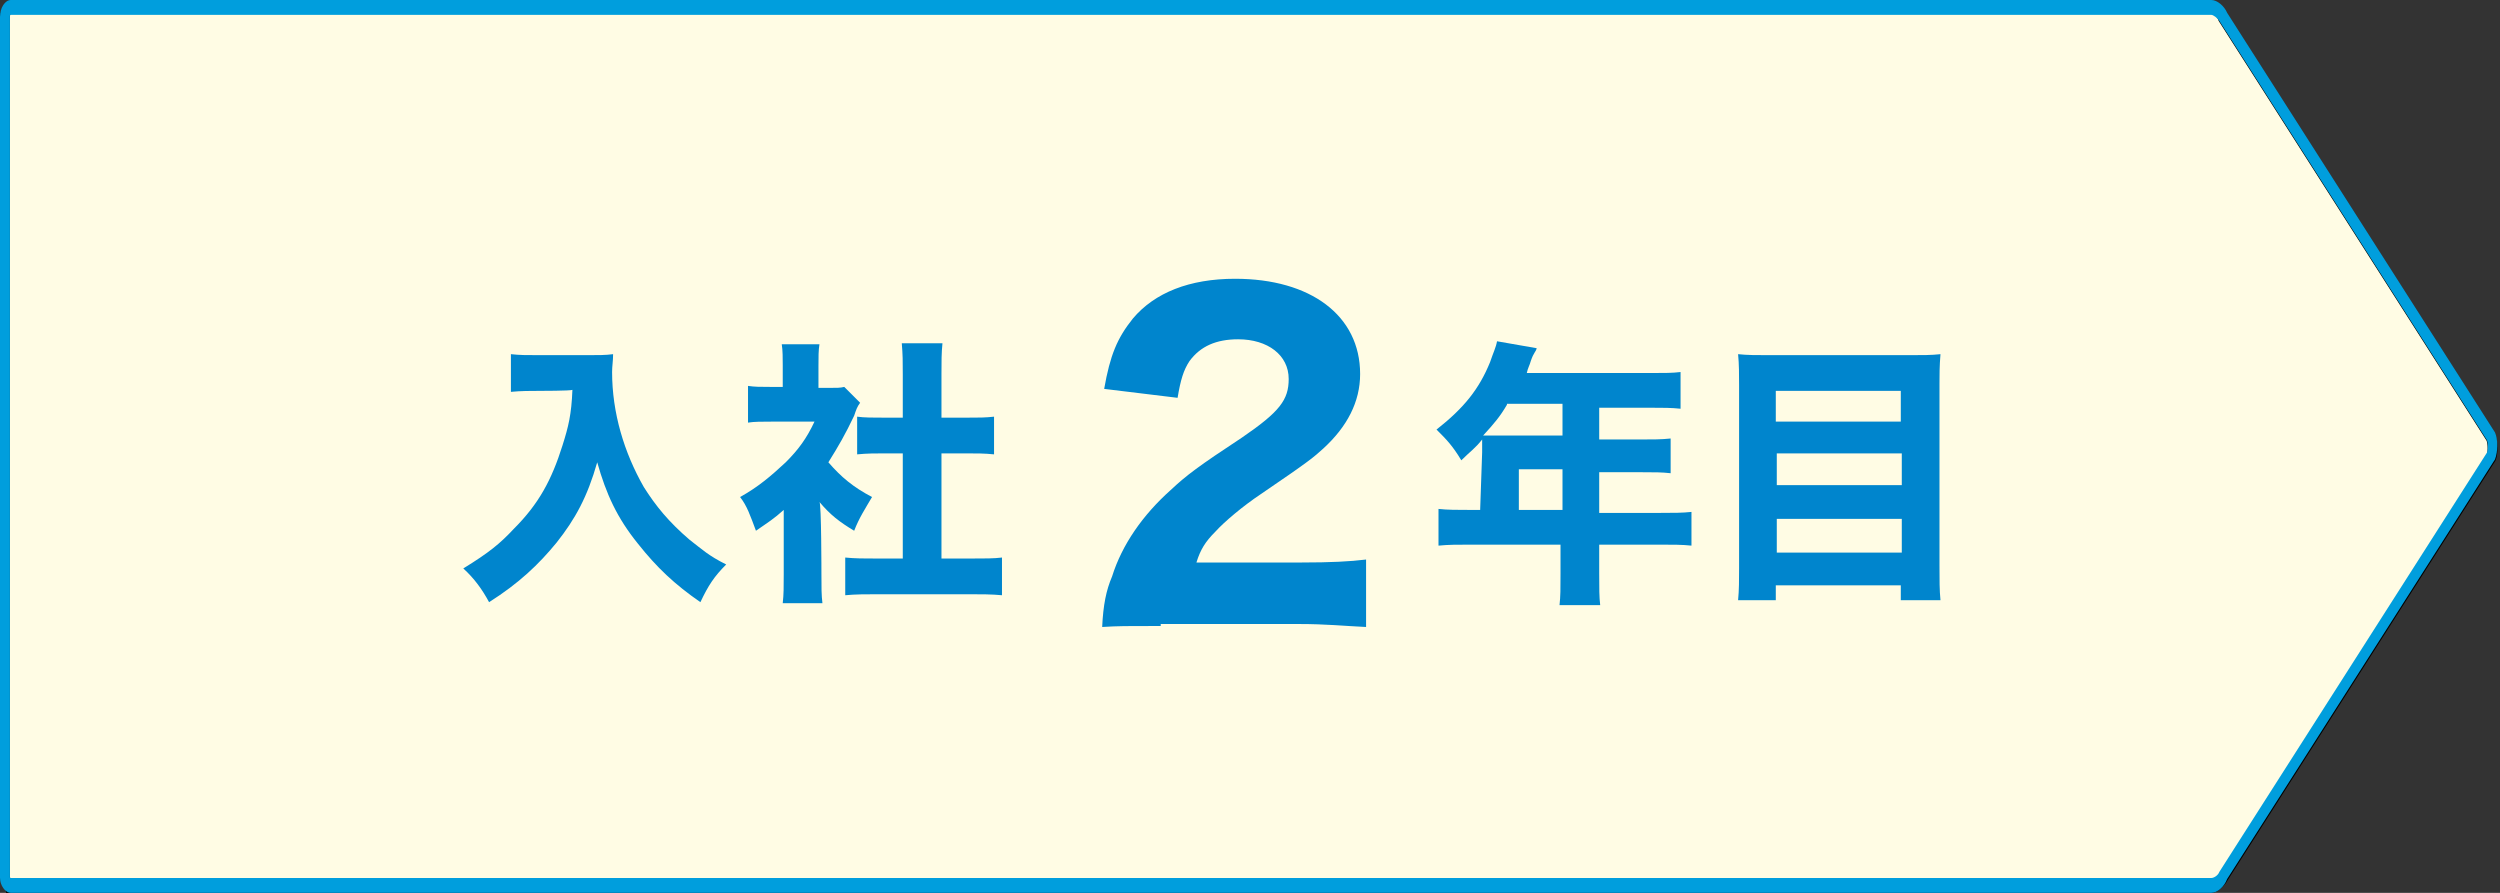
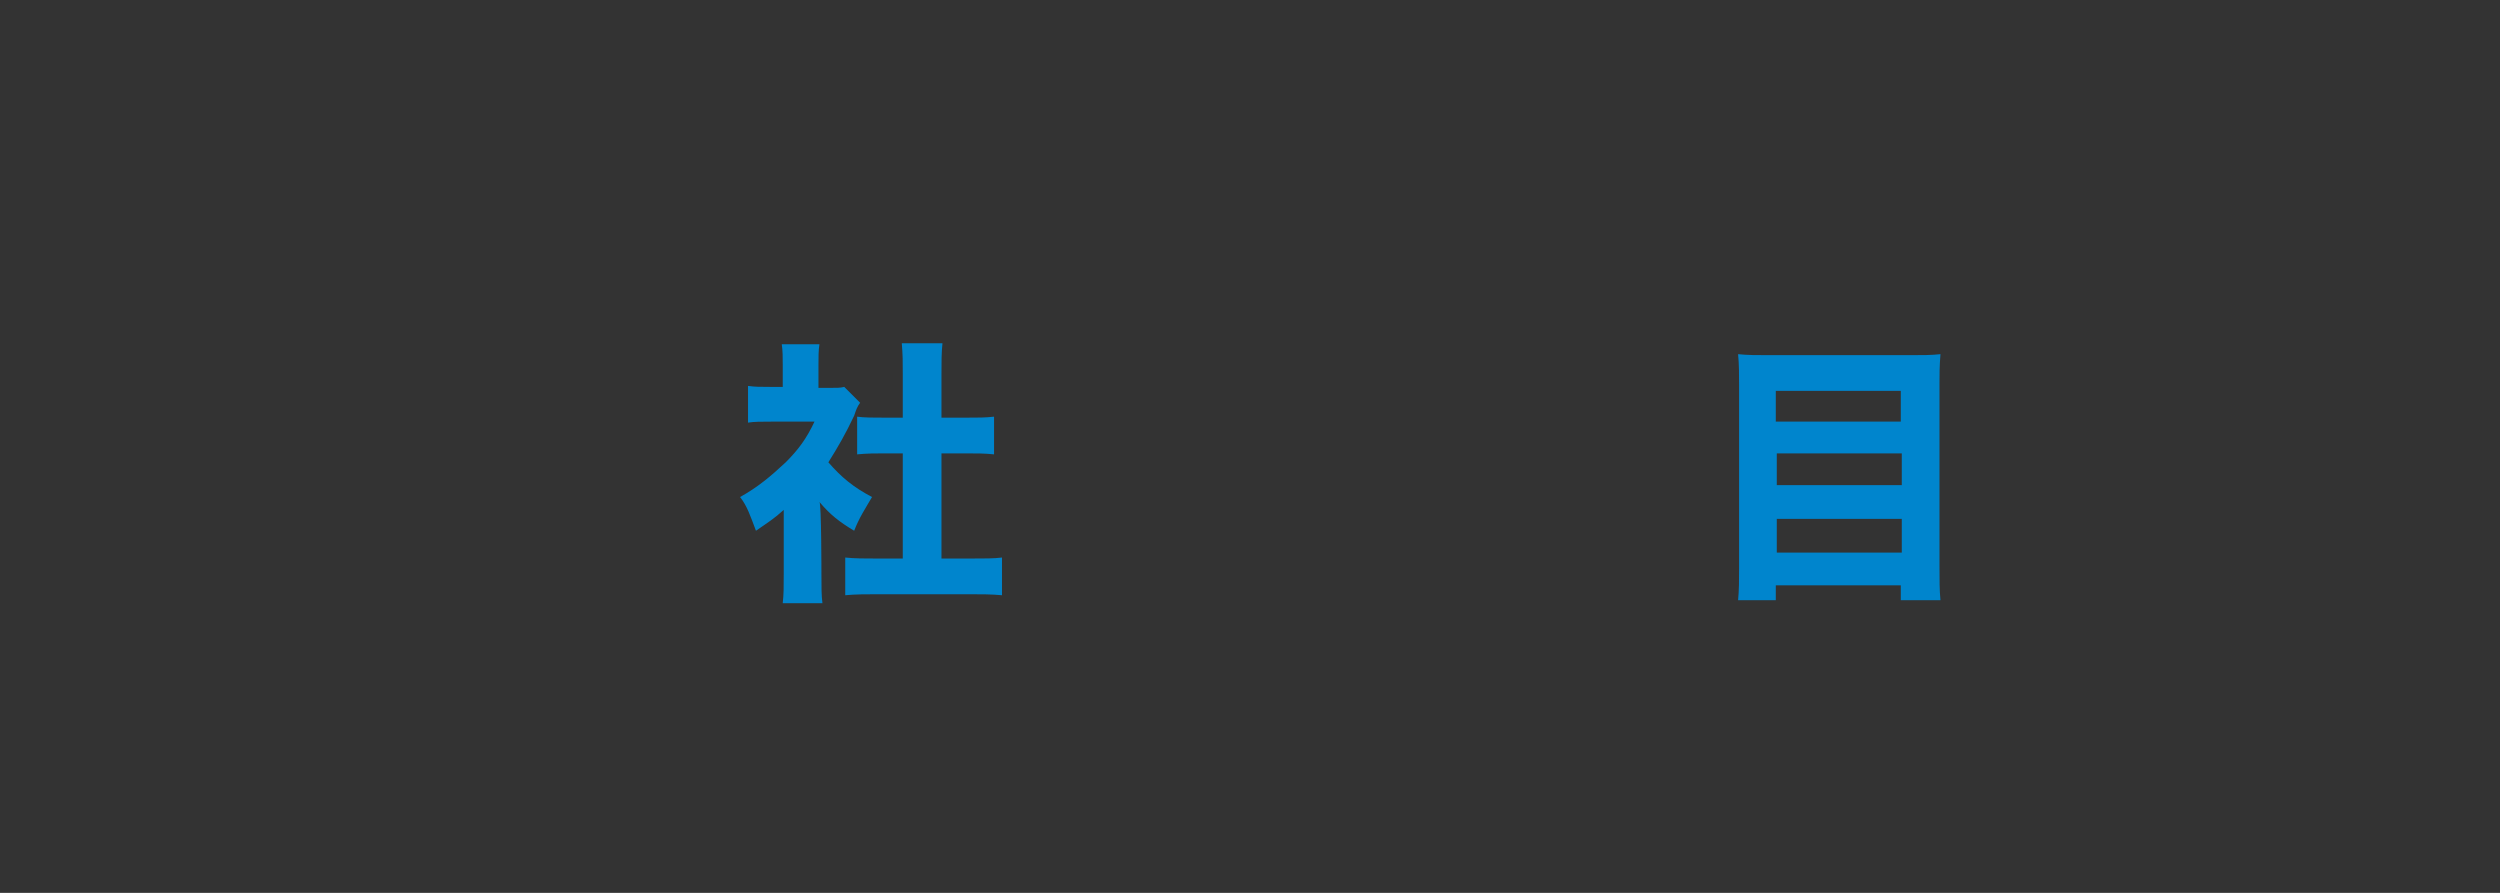
<svg xmlns="http://www.w3.org/2000/svg" version="1.1" id="レイヤー_1" x="0px" y="0px" viewBox="0 0 252 90" style="enable-background:new 0 0 252 90;" xml:space="preserve">
  <rect x="0" y="0" width="252" height="90" fill="#333333" stroke="none" />
  <style type="text/css">
	.st0{fill:#FFFCE4;stroke:#000000;stroke-miterlimit:10;}
	.st1{fill:#009EDD;}
	.st2{fill:#0085CD;}
</style>
  <g>
-     <path class="st0" d="M1.1,89.2c-0.3,0-0.6-0.4-0.6-0.9V1.7c0-0.5,0.3-0.9,0.6-0.9h221.8c0.4,0,1,0.5,1.2,1.1l27,42.3   c0.2,0.5,0.2,1.5,0,2l-27,42.3c-0.2,0.4-0.8,1-1.2,1H1.1V89.2z" />
-     <path class="st1" d="M222.9,1.5c0.2,0,0.6,0.3,0.8,0.6l27,42.3c0.1,0.3,0.1,0.9,0,1.2l-27,42.3c-0.1,0.3-0.5,0.6-0.8,0.6H1.1   c-0.1,0-0.1,0-0.1-0.1V1.7c0-0.2,0-0.2,0.1-0.2H222.9 M222.9,0H1.1C0.5,0,0,0.8,0,1.7v86.8C0,89.2,0.5,90,1.1,90h221.8   c0.6,0,1.3-0.6,1.6-1.4l27-42.3c0.3-0.8,0.3-2,0-2.7l-27-42.3C224.2,0.6,223.5,0,222.9,0L222.9,0z" />
-   </g>
+     </g>
  <g>
    <g>
-       <path class="st2" d="M54.4,39.4c-0.9,0-1.9,0-2.9,0.1v-3.8c0.9,0.1,1.5,0.1,2.9,0.1h4.9c1,0,1.8,0,2.5-0.1c0,0.7-0.1,1.2-0.1,1.8    c0,4.1,1.2,8.1,3.2,11.6c1.2,1.9,2.5,3.5,4.6,5.3c1.3,1,1.9,1.6,3.7,2.5c-1.2,1.2-1.8,2.1-2.6,3.8c-2.6-1.8-4.4-3.5-6.3-5.9    c-2.1-2.6-3.2-5-4.1-8.2c-1,3.5-2.2,5.7-4.1,8.1c-1.8,2.2-3.8,4.1-6.8,6c-0.7-1.3-1.5-2.4-2.6-3.4c2.6-1.6,3.7-2.5,5.1-4    c2.5-2.5,3.8-4.9,4.9-8.4c0.6-1.9,0.9-3.1,1-5.6C57.5,39.4,54.4,39.4,54.4,39.4z" />
      <path class="st2" d="M82.8,57.9c0,1.3,0,2.1,0.1,2.9h-4c0.1-0.9,0.1-1.6,0.1-2.9v-6.5c-1,0.9-1.5,1.2-2.8,2.1    c-0.6-1.6-0.9-2.5-1.6-3.4c1.8-1,3.1-2.1,4.6-3.5c1.3-1.3,2.1-2.4,2.9-4.1h-4.3c-1,0-1.8,0-2.4,0.1v-3.7c0.7,0.1,1.2,0.1,2.2,0.1    h1.3v-2.2c0-0.7,0-1.5-0.1-2.1h3.8c-0.1,0.6-0.1,1.3-0.1,2.2v2.2h1c0.9,0,1.2,0,1.6-0.1l1.6,1.6c-0.3,0.4-0.4,0.7-0.6,1.3    c-0.9,1.9-1.6,3.1-2.6,4.7c1.3,1.5,2.5,2.5,4.4,3.5c-0.7,1.2-1.3,2.1-1.8,3.4c-1.5-0.9-2.4-1.6-3.5-2.9    C82.8,50.7,82.8,57.9,82.8,57.9z M95,56.3h2.8c1.5,0,2.4,0,3.2-0.1V60c-1-0.1-2.2-0.1-3.2-0.1h-9.4c-1,0-2.2,0-3.2,0.1v-3.8    c1,0.1,1.9,0.1,3.2,0.1H91V45.7h-1.8c-0.9,0-1.8,0-2.8,0.1V42c0.7,0.1,1.6,0.1,2.8,0.1H91v-4.4c0-1.3,0-1.9-0.1-3.1H95    c-0.1,1-0.1,1.8-0.1,3.1v4.4h2.5c1.3,0,1.9,0,2.8-0.1v3.8c-0.9-0.1-1.8-0.1-2.8-0.1h-2.5v10.6H95z" />
-       <path class="st2" d="M117,63.1c-3.5,0-4.3,0-5.9,0.1c0.1-2.2,0.4-3.7,1-5.1c1-3.2,3.1-6.2,5.9-8.7c1.6-1.5,2.8-2.4,7.2-5.3    c3.8-2.6,4.7-3.8,4.7-5.9c0-2.4-2.1-4-5.1-4c-2.2,0-3.8,0.7-4.9,2.2c-0.6,0.9-0.9,1.9-1.2,3.7l-7.4-0.9c0.6-3.4,1.3-5.1,2.9-7.1    c2.2-2.6,5.7-4,10.3-4c7.6,0,12.6,3.7,12.6,9.6c0,2.8-1.3,5.3-3.7,7.5c-1,0.9-1.3,1.2-6.3,4.6c-1.8,1.2-3.7,2.8-4.6,3.8    c-1,1-1.5,1.8-1.9,3.1h10.6c2.9,0,4.9-0.1,6.5-0.3v6.8c-2.2-0.1-4-0.3-6.8-0.3H117V63.1z" />
-       <path class="st2" d="M149.4,45.6c0-0.6,0-0.9,0-1.3c-0.7,0.9-1.2,1.2-2.1,2.1c-0.9-1.5-1.5-2.1-2.5-3.1c2.8-2.2,4.3-4.1,5.4-6.8    c0.3-0.9,0.6-1.5,0.7-2.1l4,0.7c-0.1,0.4-0.3,0.4-0.6,1.3c-0.1,0.4-0.3,0.7-0.4,1.2h12.6c1.3,0,2.1,0,2.9-0.1v3.7    c-0.9-0.1-1.8-0.1-2.9-0.1h-5.3v3.2h4.1c1.3,0,2.2,0,3.1-0.1v3.5c-0.9-0.1-1.6-0.1-2.9-0.1h-4.3v4.1h6.2c1.3,0,2.2,0,3.1-0.1V55    c-0.9-0.1-1.9-0.1-3.1-0.1h-6.2v2.9c0,1.5,0,2.4,0.1,3.2h-4.1c0.1-0.9,0.1-1.6,0.1-3.2v-2.9h-9.1c-1.3,0-2.2,0-3.2,0.1v-3.7    c0.9,0.1,1.9,0.1,3.2,0.1h1L149.4,45.6L149.4,45.6z M151.9,40.8c-0.7,1.2-1.3,1.9-2.4,3.1c0.6,0,1,0,1.8,0h6.2v-3.2h-5.6V40.8z     M157.5,51.4v-4.1h-4.4v4.1H157.5z" />
      <path class="st2" d="M192.5,35.8c1.3,0,2.2,0,3.1-0.1c-0.1,1.2-0.1,2.1-0.1,2.9V57c0,1.5,0,2.5,0.1,3.5h-4v-1.5h-12.6v1.5h-3.8    c0.1-1,0.1-2.1,0.1-3.2V38.8c0-1,0-2.1-0.1-3.1c0.9,0.1,1.9,0.1,3.1,0.1H192.5z M191.6,42.5v-3.1h-12.6v3.1H191.6z M179.1,48.9    h12.6v-3.2h-12.6V48.9z M179.1,55.7h12.6v-3.4h-12.6V55.7z" />
    </g>
  </g>
</svg>